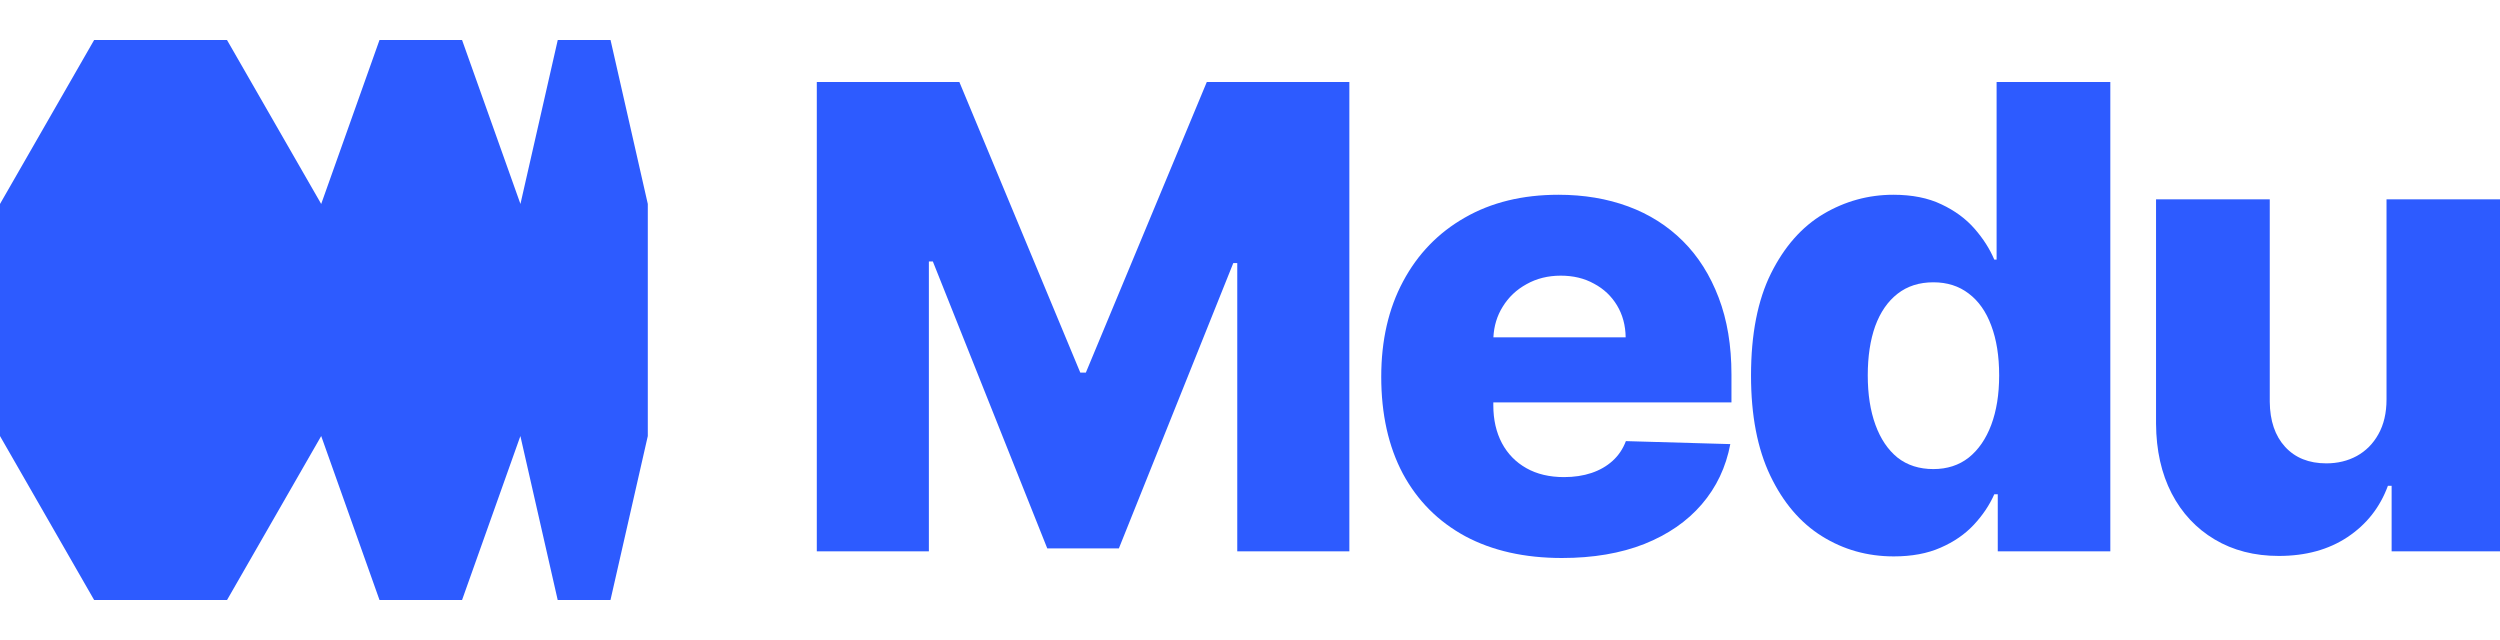
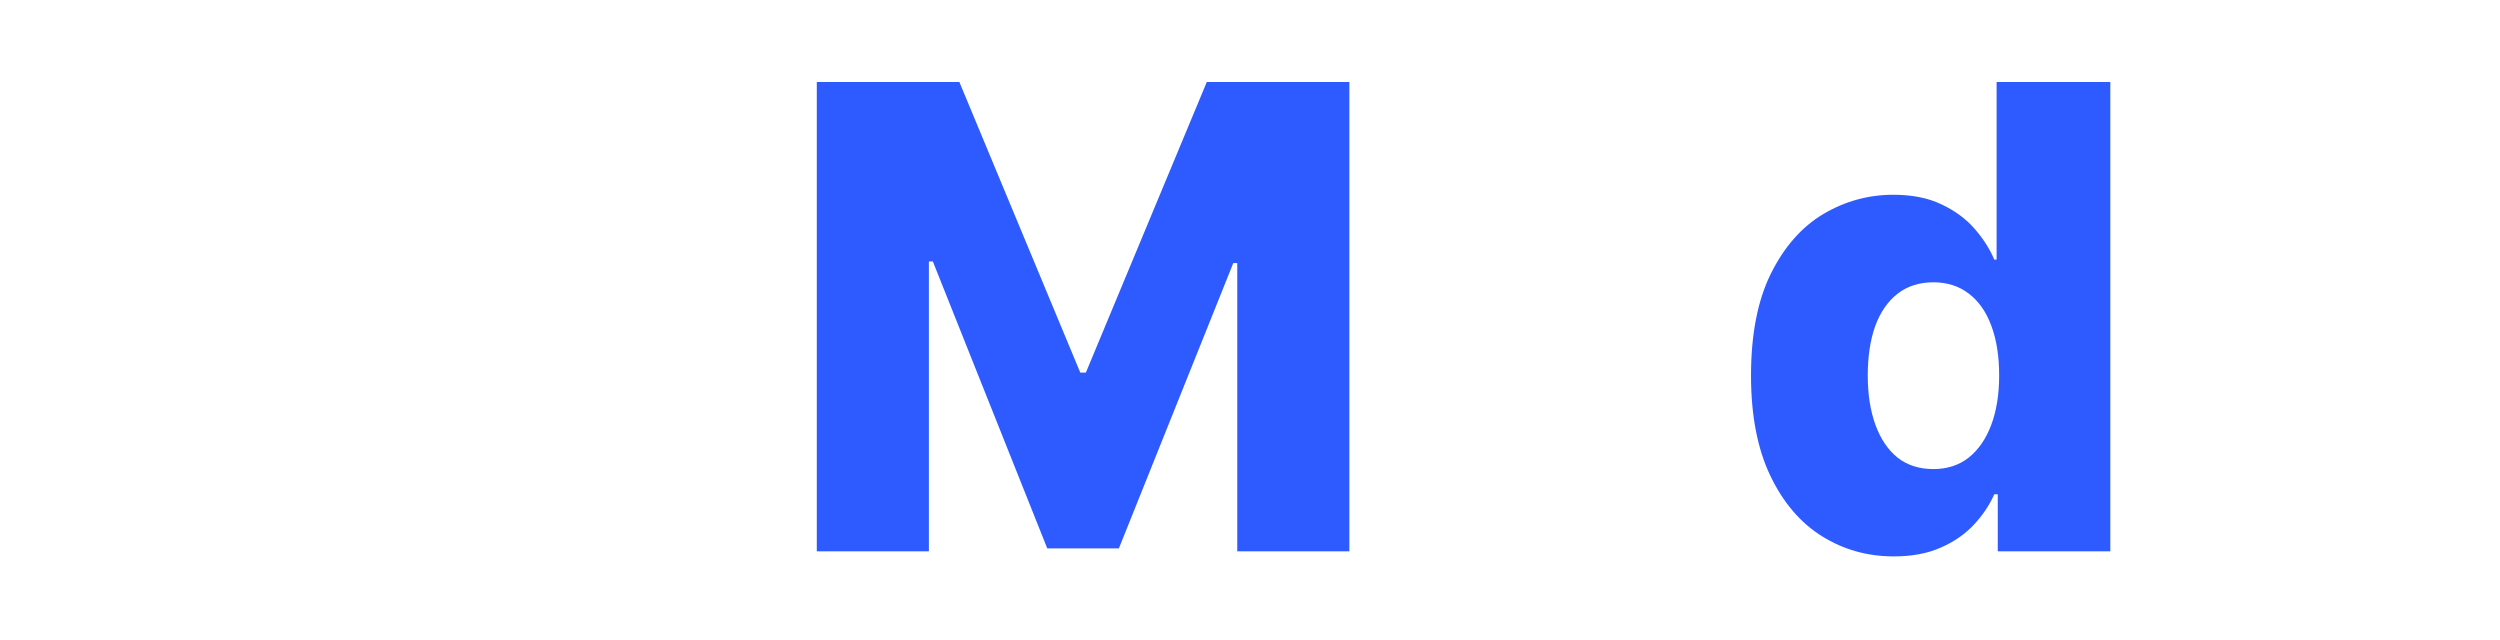
<svg xmlns="http://www.w3.org/2000/svg" width="125" height="32" viewBox="0 0 125 32" fill="none">
-   <path d="M30.527 2H27.888L26.022 10.198L23.103 2H18.975L16.06 10.198L11.35 2H4.707L0 10.198V21.802L4.707 30H11.352L16.06 21.802L18.975 30H23.103L26.019 21.802L27.885 30H30.524L32.39 21.802V10.198L30.527 2Z" fill="#2D5BFF" />
  <path d="M40.84 4.1H47.968L54.014 18.63H54.293L60.34 4.1H67.468V27.568H61.863V13.152H61.665L55.944 27.419H52.363L46.642 13.072H46.444V27.568H40.84V4.1Z" fill="#2D5BFF" />
  <path d="M94.691 27.82C93.373 27.82 92.175 27.484 91.098 26.811C90.02 26.139 89.16 25.131 88.516 23.786C87.873 22.442 87.551 20.773 87.551 18.779C87.551 16.709 87.885 15.005 88.551 13.668C89.218 12.331 90.09 11.342 91.168 10.7C92.253 10.059 93.419 9.738 94.668 9.738C95.606 9.738 96.408 9.898 97.075 10.219C97.741 10.532 98.292 10.937 98.726 11.434C99.16 11.93 99.489 12.446 99.714 12.981H99.83V4.1H105.516V27.568H99.888V24.714H99.714C99.474 25.257 99.133 25.765 98.691 26.238C98.249 26.712 97.695 27.094 97.028 27.384C96.369 27.675 95.59 27.82 94.691 27.82ZM96.668 23.454C97.358 23.454 97.947 23.263 98.435 22.881C98.923 22.491 99.299 21.945 99.563 21.242C99.826 20.54 99.958 19.715 99.958 18.767C99.958 17.805 99.826 16.976 99.563 16.281C99.307 15.586 98.931 15.051 98.435 14.677C97.947 14.302 97.358 14.115 96.668 14.115C95.962 14.115 95.365 14.306 94.877 14.688C94.388 15.07 94.016 15.608 93.761 16.304C93.513 16.999 93.388 17.82 93.388 18.767C93.388 19.715 93.516 20.54 93.772 21.242C94.028 21.945 94.396 22.491 94.877 22.881C95.365 23.263 95.962 23.454 96.668 23.454Z" fill="#2D5BFF" />
-   <path d="M119.326 19.971V9.967H125V27.568H119.581V24.291H119.395C119 25.368 118.326 26.223 117.372 26.857C116.426 27.484 115.283 27.797 113.942 27.797C112.725 27.797 111.655 27.522 110.733 26.972C109.81 26.422 109.093 25.654 108.582 24.669C108.07 23.675 107.81 22.514 107.802 21.185V9.967H113.488V20.085C113.496 21.04 113.752 21.792 114.256 22.343C114.76 22.892 115.446 23.168 116.314 23.168C116.88 23.168 117.388 23.045 117.837 22.801C118.295 22.549 118.655 22.186 118.919 21.712C119.19 21.231 119.326 20.65 119.326 19.971Z" fill="#2D5BFF" />
-   <path fill-rule="evenodd" clip-rule="evenodd" d="M78.097 27.9C76.228 27.9 74.616 27.537 73.26 26.811C71.911 26.078 70.872 25.035 70.143 23.683C69.422 22.323 69.062 20.708 69.062 18.836C69.062 17.018 69.426 15.429 70.155 14.069C70.884 12.702 71.911 11.64 73.236 10.884C74.562 10.12 76.124 9.738 77.922 9.738C79.194 9.738 80.356 9.933 81.411 10.322C82.465 10.712 83.376 11.289 84.143 12.052C84.911 12.816 85.507 13.76 85.934 14.883C86.36 15.998 86.573 17.278 86.573 18.721V20.119H74.666V20.268C74.666 20.986 74.81 21.617 75.097 22.159C75.383 22.694 75.79 23.11 76.318 23.408C76.845 23.706 77.473 23.855 78.201 23.855C78.705 23.855 79.163 23.786 79.573 23.649C79.984 23.511 80.337 23.309 80.632 23.041C80.926 22.774 81.147 22.446 81.294 22.056L86.515 22.205C86.298 23.358 85.821 24.363 85.085 25.219C84.356 26.067 83.399 26.727 82.213 27.201C81.027 27.667 79.655 27.9 78.097 27.9ZM80.853 15.272C81.132 15.738 81.275 16.269 81.283 16.865H74.67C74.698 16.299 74.852 15.791 75.132 15.341C75.426 14.86 75.825 14.482 76.329 14.207C76.833 13.924 77.403 13.783 78.038 13.783C78.666 13.783 79.221 13.916 79.701 14.184C80.19 14.444 80.573 14.806 80.853 15.272Z" fill="#2D5BFF" />
</svg>